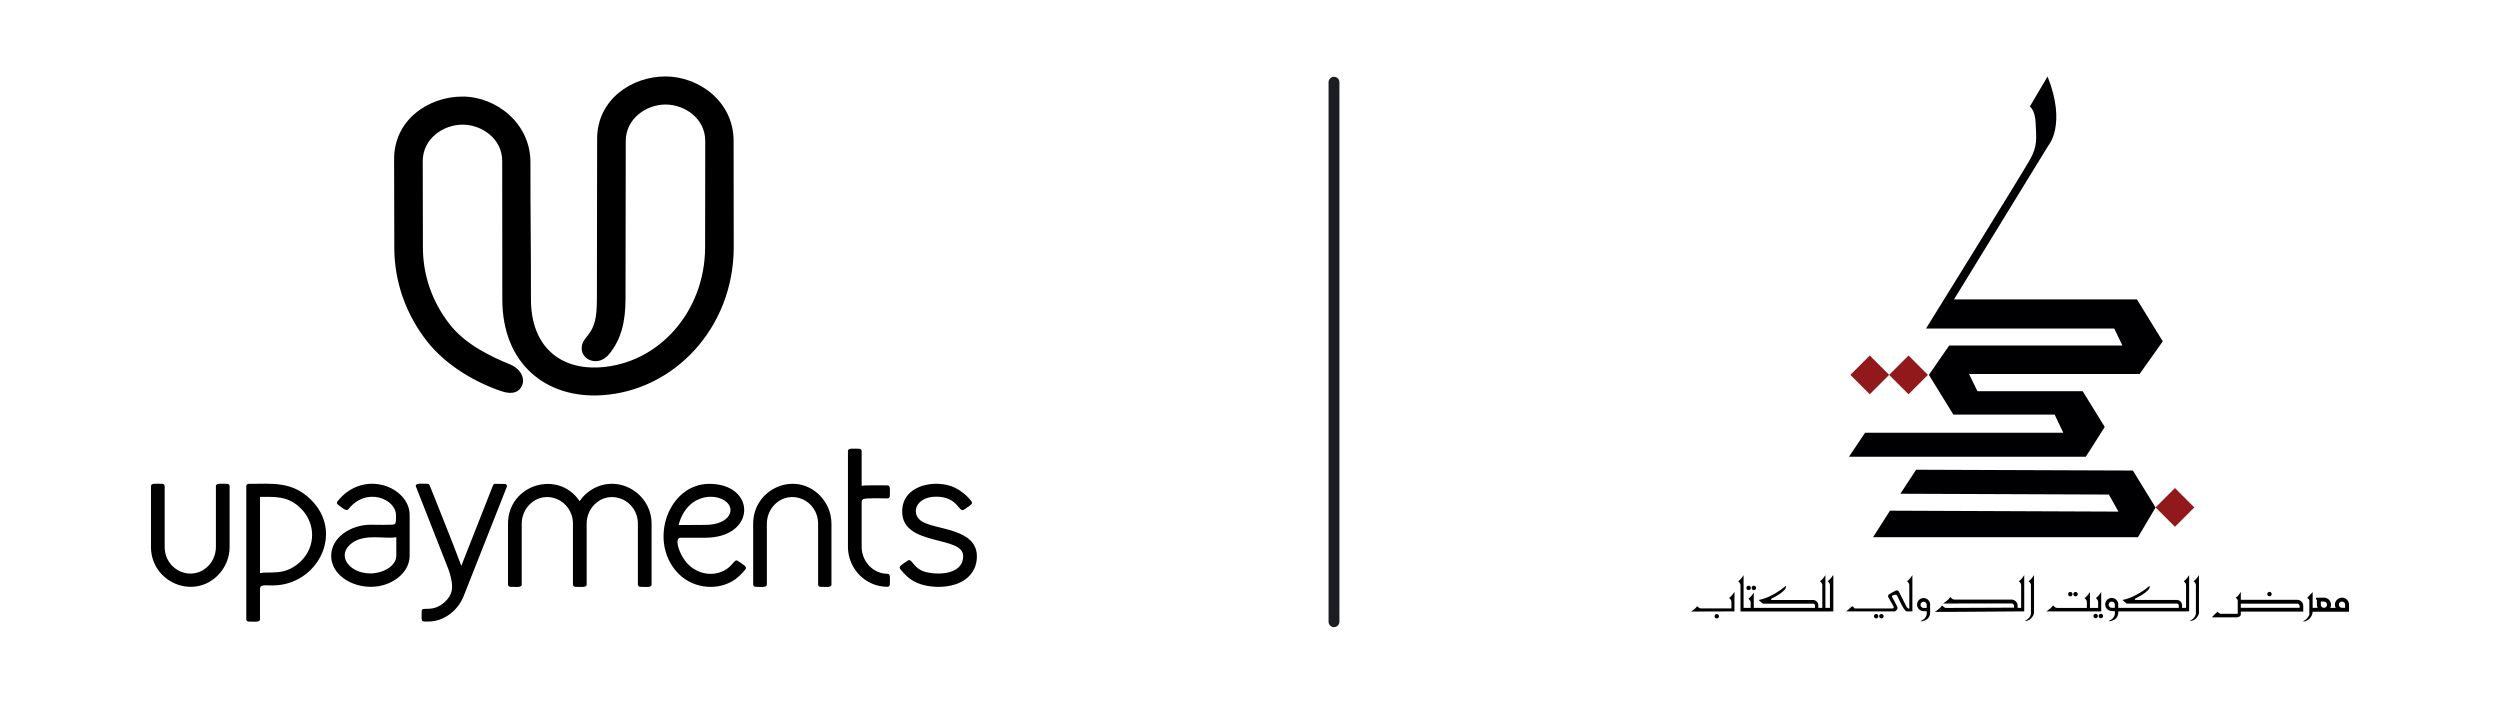
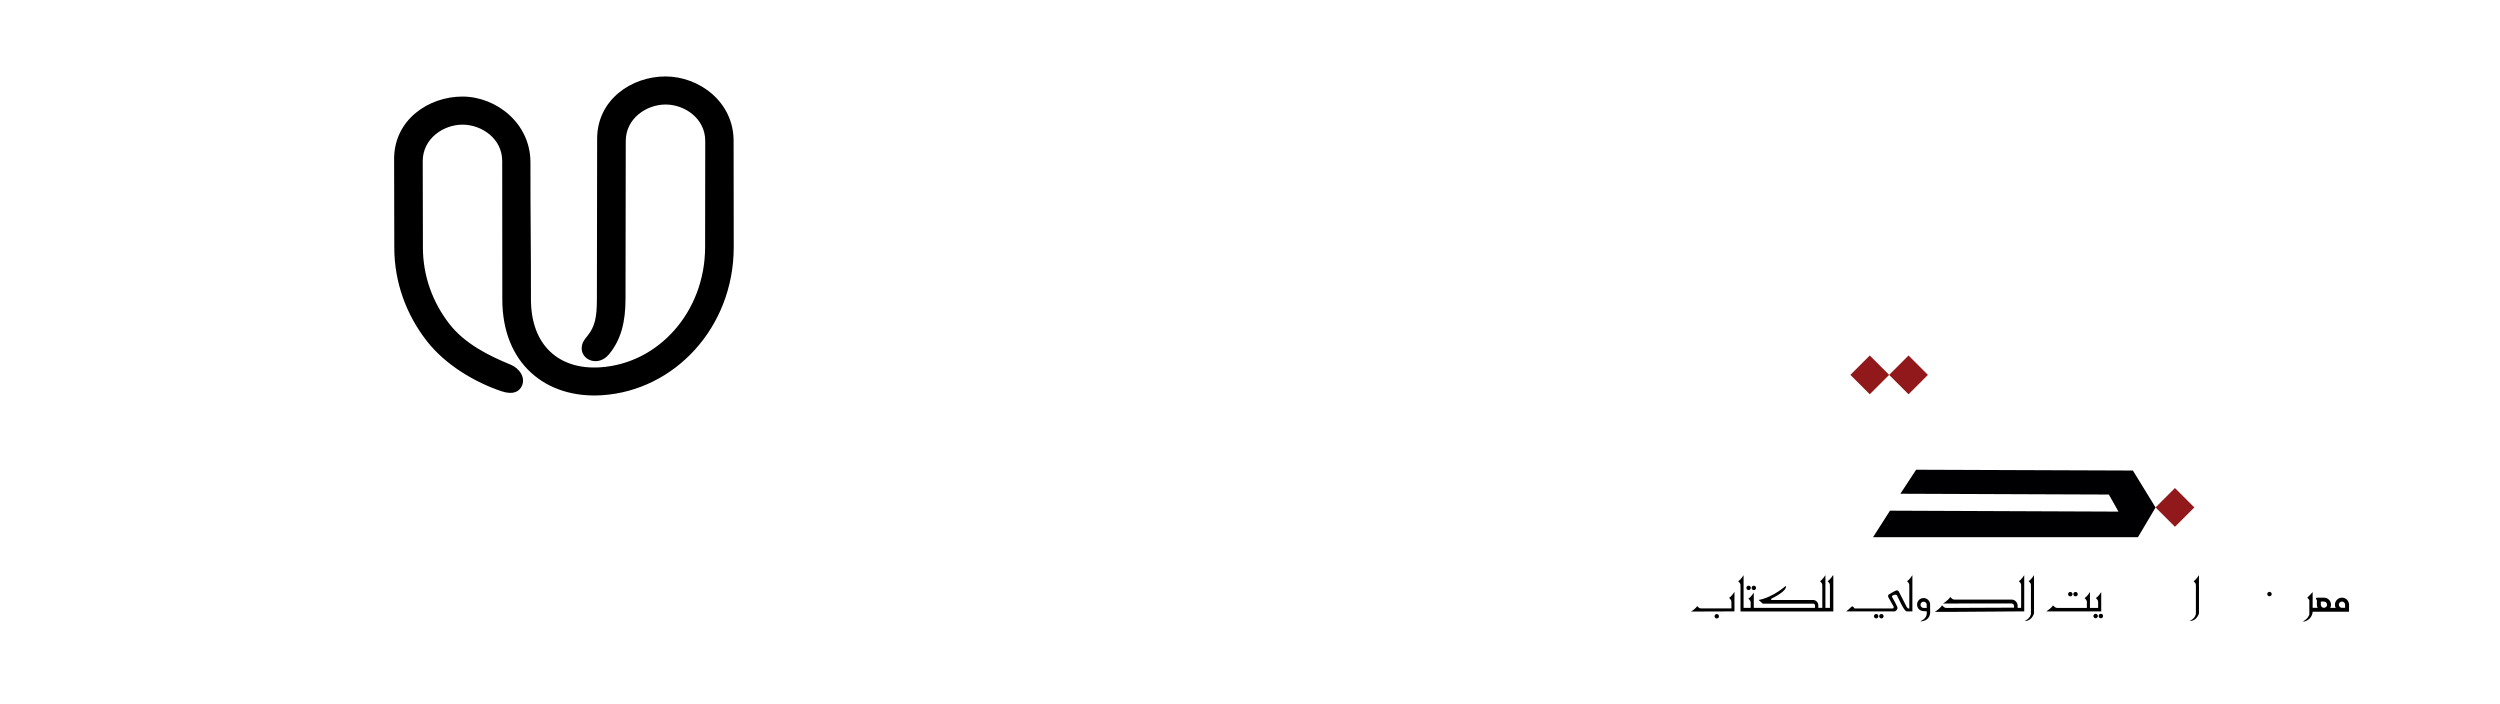
<svg xmlns="http://www.w3.org/2000/svg" id="Layer_1" viewBox="0 0 1920 540.35">
  <defs>
    <style>      .st0 {        fill: #000002;      }      .st1 {        fill: #92191b;      }      .st2 {        fill: #1b1d21;      }      .st3 {        fill-rule: evenodd;      }    </style>
  </defs>
  <g>
-     <path class="st2" d="M1024.5,481.65c-2.3,0-4.17-1.87-4.17-4.17V63.14c0-2.3,1.87-4.17,4.17-4.17s4.17,1.87,4.17,4.17v414.35c0,2.3-1.87,4.17-4.17,4.17Z" />
    <g>
-       <path d="M742.2,444.35c-10.19,8.15-29.06,7.92-39.6,2.46-4.73-2.45-8.14-5.88-11.3-9.92-1.58-2.03,2.49-3.93,5.88-6.35,2.82-2,3.75,4.16,10.25,7.47,7.41,3.77,32.28,5.25,32.28-10.92s-46.84-7.09-46.84-34.28c0-20.71,26.14-25.14,40.53-18.26,3.94,1.89,9.16,5.77,12.76,10.55,1.56,2.07-2.34,3.8-5.86,6.33-3.86,2.78-4.54-9.98-21.22-9.98s-20.05,14.2-10.33,19.43c11.55,6.21,41.5,5.36,41.5,26.46,0,7.06-2.92,12.91-8.04,17M661.75,385.23v34.93h0c.13,11.01,8.79,20.51,19.81,20.51,2.64,0,1.82,3.99,1.82,8.27,0,.96-.82,1.73-1.82,1.73-16.83,0-30.34-13.98-30.34-30.64v-73.65c0-2.55,4.61-1.73,8.71-1.73,1.01,0,1.82.78,1.82,1.73v26.73c3.67-.62,15.53-.34,19.81-.34,2.64,0,1.82,3.99,1.82,8.27,0,.96-.82,1.73-1.82,1.73-3.64,0-17.07-.59-18.9.73-.71.52-.9,1.25-.9,1.72ZM638.56,402.23v46.7c0,2.53-4.47,1.73-8.44,1.73-1.01,0-1.82-.78-1.82-1.73v-46.7c0-18.18-21.15-27.36-33.53-14.55-3.59,3.71-5.81,8.85-5.81,14.55v46.7c0,2.55-4.61,1.73-8.71,1.73-1.01,0-1.82-.78-1.82-1.73v-46.7c0-26.89,32.26-41.12,51.33-21.6,5.43,5.56,8.8,13.22,8.8,21.6ZM556.59,384.53c-7.27-4.8-19.34-4.04-27.23,3.77-3.86,3.82-6.75,9.01-8.16,14.93l20.43-.12c18.98,0,24.19-12.5,14.96-18.59ZM561.7,446.77c-12.91,7.06-31,4.84-42.11-7.76-21.59-24.49-5.87-67.42,25.2-67.42,36.07,0,36.36,41.4-3.31,41.4h-18.87c-5.1,0-1.04,13.31,5.65,20.17,7.12,7.29,17.86,9.75,27.06,5.43,7.92-3.72,8.52-9.81,11.37-7.78,3.4,2.42,7.47,4.32,5.87,6.34-3.02,3.83-6.43,7.19-10.86,9.62ZM454.53,375.94c20.53-12.39,45.89,3.12,45.89,26.3v46.7c0,2.55-4.61,1.73-8.71,1.73-1.01,0-1.82-.78-1.82-1.73v-46.7c0-18.18-21.15-27.36-33.53-14.55-3.59,3.71-5.81,8.85-5.81,14.55v46.7c0,2.55-4.61,1.73-8.71,1.73-1.01,0-1.82-.78-1.82-1.73v-46.7c0-18.18-21.15-27.36-33.53-14.55-3.59,3.71-5.81,8.85-5.81,14.55v46.7c0,2.55-4.61,1.73-8.71,1.73-1.01,0-1.82-.78-1.82-1.73v-46.7c0-30.11,38.5-41.88,55-17.36,2.48-3.7,5.71-6.72,9.39-8.94ZM354.28,434.61l24.31-61.75c.21-.73.92-1.28,1.76-1.28l7.8.11c.94.33,1.42,1.33,1.07,2.22l-33.06,83.73c-4.42,11.14-15.04,19.7-27.19,19.7-6,0-5.13.71-5.13-8.01,0-4.2,8.24,1.84,17.86-7.11,5.75-5.35,6.3-10.53,4.77-17.76-.57-2.72-1.34-5.35-1.98-6.98l-25.2-64.18c0-2.56,4.78-1.75,8.99-1.73.74,0,1.43.44,1.7,1.13,8.07,20.53,16.64,41.26,24.31,61.89ZM304.36,412.57c-8.34,1.67-23.6-3-33.86,4.34-12.75,9.13-2.67,23.49,14.06,23.49,8.84,0,19.81-5.18,19.81-13.84v-14ZM305.65,443.72c-19.32,15.12-51.3,3.78-51.3-16.89,0-14.36,15.56-23.84,30.2-23.84,2.79,0,17.25.39,18.47-.38,1.48-.93,1.06-4.81,1.06-7.18,0-12.04-22.57-22.02-36.54-4.33-1.59,2.02-4.68-1.16-8.06-3.58-.8-.58-.96-1.66-.36-2.42,20.3-25.56,55.49-10.93,55.49,10.33v31.4c0,6.64-3.47,12.59-8.97,16.89ZM230.76,390.18c-9.76-9.39-19.17-8.58-31.08-8.58v58.49c8.14-1.38,19.29,2.42,31.11-8.81,11.99-11.38,11.79-29.73-.04-41.1ZM189.14,475.62v-102.3c0-.96.82-1.73,1.82-1.73,18.16,0,32.85-2.07,47.23,11.58,26.82,25.47,5.86,66.45-28.91,66.45-6.1,0-9.61-.84-9.61,2.72v23.29c0,2.55-4.61,1.73-8.71,1.73-1.01,0-1.82-.78-1.82-1.73ZM167.55,441.62c-19.02,19.48-51.61,5.4-51.61-21.6v-46.7c0-2.55,4.61-1.73,8.71-1.73,1.01,0,1.82.78,1.82,1.73v46.7c0,18.18,21.14,27.36,33.53,14.55,3.59-3.71,5.81-8.85,5.81-14.55v-46.7c0-2.55,4.61-1.73,8.71-1.73,1.01,0,1.82.78,1.82,1.73v46.7c0,8.38-3.37,16.03-8.8,21.6Z" />
      <path class="st3" d="M302.68,121.98c.05-30.17,26.62-47.82,52.47-47.82s52.28,20.4,52.23,50.57c-.07,40.53.46,64.5.39,104.98-.06,35.86,21.85,54.37,53.06,52.4,44.92-2.82,80.61-42.68,80.69-92.19l.1-81.66c.03-17.33-15.82-27.99-30.47-27.99s-30.54,10.66-30.57,27.99l-.18,121.45c-.03,17.35-3.36,31.24-12.77,42.47-8.31,9.91-21.53,4.26-20.88-5.31.26-3.87,2.11-6.06,4.45-8.96,5.7-7.06,7.2-14.15,7.22-28.19l.18-123.18c.05-30.18,26.62-47.83,52.46-47.83s52.4,19.41,52.35,49.58l.1,81.64c-.11,61.86-45.72,110.11-101.31,113.61-42.87,2.69-76.5-24.18-76.42-73.82.07-39.9-.15-66.05-.08-106,.03-17.33-15.82-27.99-30.47-27.99s-30.54,10.66-30.57,27.99c-.04,26.64.19,39.52.14,66.21-.04,21.95,7.47,42.35,20.45,59,11.72,15.03,29.96,24.19,46.88,31.11,6.61,2.7,11.95,9.95,8.49,16.71-2.02,3.94-6.43,6.75-15.53,3.7-19.69-6.61-42.65-19.75-57.28-38.52-15.83-20.3-25.03-45.23-24.99-72,.05-27.26-.19-40.72-.14-67.94" />
    </g>
  </g>
  <g>
-     <path class="st0" d="M1572.55,58.7l-13.67,23.17s4.19,2.33,4.53,13.18c.34,10.85,1.78,16.61-4.53,27.79-6.32,11.19-79.7,129.48-79.7,129.48h144.56l6.27,13.05h-133.04l-15.59,22.54,18.81,30.51h77.79l6.61,13.9h-152.19l-12.37,18.47h181.85l14.57-22.88-16.95-27.46h-80.84l-6.44-13.22h131l17.79-25.08-19.83-32.2h-140.5l72.54-118.29s14.04-15.91-.69-52.95Z" />
    <polygon class="st0" points="1459.49 379.19 1471.58 360.75 1638.05 361.37 1655.47 389.75 1641.94 412.59 1438.49 412.59 1451.5 392.2 1626.99 392.92 1619.61 379.81 1459.49 379.19" />
    <rect class="st1" x="1425.44" y="277.38" width="21.06" height="21.06" transform="translate(624.17 -931.06) rotate(45)" />
    <rect class="st1" x="1455.22" y="277.38" width="21.06" height="21.06" transform="translate(632.89 -952.11) rotate(45)" />
    <rect class="st1" x="1659.83" y="379.16" width="21.06" height="21.06" transform="translate(764.79 -1066.98) rotate(45)" />
    <g>
      <path d="M1804.04,464.05c-.19-2.83-2.53-5.06-5.4-5.06s-5.42,2.43-5.42,5.42c0,.87.21,1.68.57,2.41h-4.15c.36-.73.57-1.54.57-2.41,0-2.99-2.43-5.42-5.42-5.42h-5.42v.19h-.65v1.32h.65v4.29l.02-.03c.05.73.24,1.42.55,2.05h-3.83v-12.1l-4.16,4.44s1.62,1.07,1.62,2.11v10.85s-1.36,3.55-4.67,4.9c0,1.07,3.43-.43,4.93-1.99,1.5-1.56,2.29-3.75,2.29-5.19h27.95v-5.81l-.02.03ZM1784.78,466.81c-1.3,0-2.36-1.04-2.4-2.33h0v-.06s0,0,0-.02,0,0,0-.02v-2.37l2.37-.02h0s.03,0,.04,0c1.33,0,2.41,1.08,2.41,2.41s-1.08,2.41-2.41,2.41ZM1801.04,464.42v2.37l-2.37.02h0s-.03,0-.04,0c-1.33,0-2.41-1.08-2.41-2.41s1.08-2.41,2.41-2.41,2.36,1.04,2.4,2.33h0v.06s0,0,0,.02,0,0,0,.02Z" />
      <path d="M1742.96,457.94c.94,0,1.7-.76,1.7-1.7s-.76-1.7-1.7-1.7-1.7.76-1.7,1.7.76,1.7,1.7,1.7Z" />
-       <path d="M1768.89,465.35c0-2.61-2.11-4.72-4.72-4.72h-43.21c0-3.18,0-5.83-.03-6.04,0,0-2.3,3.88-4.06,4.42,0,0,1.72.93,1.72,2.52v9.85h-13.4s-1.62-.68-1.9-1.37c-.29-.68-4.6,4.1-4.6,4.1h19.55s2.69-.43,2.69-2.19c0-.33,0-1.13,0-2.21h47.96v-4.35ZM1766.14,466.81h-45.2c0-1.02,0-2.11,0-3.21h43.23c1.09,0,1.97.88,1.97,1.97v1.24Z" />
      <path d="M1558,446.29c1.36,1.51,1.76,1.82,1.76,3.33v21.83s-.25,3.33-4.69,5.35c1.71.4,5.5-.86,7.06-5.7v-29.4s-2.22,3.63-4.13,4.59Z" />
      <path d="M1613.74,468.23v-13.56s-2.22,3.63-4.13,4.59c1.36,1.51,1.76,1.82,1.76,3.33v4.32h-6.29v-12.24s-2.22,3.63-4.13,4.59c1.36,1.51,1.76,1.82,1.76,3.33v4.32h-22.34c-1.69,0-2.03-.45-3.72-1.97-1.07,2.14-5.13,4.62-5.13,4.62h42.27l-.06-1.32Z" />
      <path d="M1684.67,446.29c1.36,1.51,1.77,1.82,1.77,3.33v21.83s-.25,3.33-4.69,5.35c1.71.4,5.5-.86,7.06-5.7v-29.4s-2.22,3.63-4.13,4.59Z" />
-       <path d="M1677.13,446.29c1.36,1.51,1.76,1.82,1.76,3.33v17.21h-3.05v-1.94c0-2.28-1.85-4.13-4.13-4.13h-32.16l.27-1.04s12.53-5.8,11.05-9.81c0,0-9.97,8.92-20.89,10.85l3.25,2.82h38.65c.79,0,1.43.64,1.43,1.43v1.82h-46.49v-2.42s0,.06,0,.09c0-.09.01-.18.01-.27,0-2.77-2.25-5.02-5.02-5.02s-5.02,2.25-5.02,5.02,2.25,5.02,5.02,5.02l2.39.16c.72,4.97-3.34,6.76-3.34,6.76,0,0-1.1.48-1.44,1.01,8.38-.68,7.41-7.62,7.41-7.62h52.36v-.1l2.07.1v-27.84s-2.22,3.63-4.13,4.59ZM1624.21,466.8h-2.49c-1.27-.06-2.29-1.1-2.29-2.39s1.07-2.39,2.39-2.39,2.33,1.02,2.38,2.29h0v2.49Z" />
      <path d="M1594.01,458.01c.94,0,1.7-.76,1.7-1.7s-.76-1.7-1.7-1.7-1.7.76-1.7,1.7.76,1.7,1.7,1.7Z" />
      <path d="M1589.99,458.01c.94,0,1.7-.76,1.7-1.7s-.76-1.7-1.7-1.7-1.7.76-1.7,1.7.76,1.7,1.7,1.7Z" />
      <circle cx="1613.46" cy="473.1" r="1.7" />
      <path d="M1609.44,471.4c-.94,0-1.7.76-1.7,1.7s.76,1.7,1.7,1.7,1.7-.76,1.7-1.7-.76-1.7-1.7-1.7Z" />
      <path d="M1550.46,446.29c1.36,1.51,1.77,1.82,1.77,3.33v17.2h-2.69v-1.62c0-2.61-2.11-4.72-4.72-4.72h-43.4c-1.82,0-1.85-.35-3.66-1.99-1.15,2.3-5.51,5.04-5.51,5.04h9.66l3.73-.07h39.19c1.09,0,1.97.88,1.97,1.97v1.24l-49.49.21h-2.18c-1.82,0-1.85-.35-3.66-1.99-1.15,2.3-5.51,5.04-5.51,5.04h11.03l52.57-.37h5.06v-27.84s-2.22,3.63-4.13,4.59Z" />
      <path d="M1482.33,466.92v-2.42s0,.06,0,.09c0-.09.01-.18.01-.27,0-2.77-2.25-5.02-5.02-5.02s-5.02,2.25-5.02,5.02,2.25,5.02,5.02,5.02l2.39.16c.72,4.97-3.34,6.76-3.34,6.76,0,0-1.1.48-1.44,1.01,8.38-.68,7.41-7.62,7.41-7.62v-2.72ZM1479.71,466.89h-2.49c-1.27-.06-2.29-1.1-2.29-2.39s1.07-2.39,2.39-2.39,2.33,1.02,2.38,2.29h0v2.49Z" />
      <path d="M1464.58,446.29c1.36,1.51,1.76,1.82,1.76,3.33v17.75c-.33.07-1.34.12-2.23-1.66-1.09-2.17-5.86-11.46-5.86-11.46,0,0-.77-1.23-2.09-.74-1.31.49-5.49,3-5.49,3,0,0-1.14.89-.4,2.2s4.03,7.15,4.03,7.15c0,0,.51,1.43-.94,1.43h-29.01s-.74-.77-.97-1.14c-.23-.37-1.03-.69-1.6,0-.57.69-3.89,3.41-3.89,3.41h37.39s2.66-1.38,1.83-3.44c-.83-2.06-3.77-7.2-3.77-7.2,0,0-.8-1.11.17-1.54.97-.43,2.63-1.23,3.37-.11.8,1.43,5.4,12.3,7.49,12.3h3.2l-.03-.05,1.17.05v-27.84s-2.22,3.63-4.13,4.59Z" />
      <path d="M1444.91,471.54c-.94,0-1.7.76-1.7,1.7s.76,1.7,1.7,1.7,1.7-.76,1.7-1.7-.76-1.7-1.7-1.7Z" />
      <path d="M1440.89,471.54c-.94,0-1.7.76-1.7,1.7s.76,1.7,1.7,1.7,1.7-.76,1.7-1.7-.76-1.7-1.7-1.7Z" />
      <path d="M1346.95,453.21c.94,0,1.7-.76,1.7-1.7s-.76-1.7-1.7-1.7-1.7.76-1.7,1.7.76,1.7,1.7,1.7Z" />
      <path d="M1342.93,453.21c.94,0,1.7-.76,1.7-1.7s-.76-1.7-1.7-1.7-1.7.76-1.7,1.7.76,1.7,1.7,1.7Z" />
      <path d="M1407.75,441.71s-2.22,3.63-4.13,4.59c1.36,1.51,1.76,1.82,1.76,3.33v17.21h-2.77l-.7.04v-25.16s0,.02-.02.03v-.03s-2.22,3.63-4.13,4.59c1.36,1.51,1.76,1.82,1.76,3.33v17.21h-3.05v-1.94c0-2.28-1.85-4.13-4.13-4.13h-32.16l.27-1.04s12.53-5.8,11.05-9.81c0,0-9.97,8.92-20.89,10.85l3.25,2.82h38.65c.79,0,1.43.64,1.43,1.43v1.82h-47.04v-11.74s-2.22,3.63-4.14,4.59c1.36,1.51,1.76,1.82,1.76,3.33v3.83h-5.45v-25.12s-2.22,3.63-4.13,4.59c1.36,1.51,1.76,1.82,1.76,3.33v19.82h.01s-.01.11-.01.11h69.23v-.08l1.79.08h0s.27,0,.27,0v-27.84s-.1.17-.27.43v-.43Z" />
      <path d="M1327.94,459.12c1.36,1.51,1.76,1.82,1.76,3.33l.05,4.82h-23.07c-1.51,0-1.82-.4-3.33-1.76-.96,1.92-4.59,4.13-4.59,4.13h7.85l25.45-.09v-15.02s-2.22,3.63-4.13,4.59Z" />
      <path d="M1318.48,471.58c-.94,0-1.7.76-1.7,1.7s.76,1.7,1.7,1.7,1.7-.76,1.7-1.7-.76-1.7-1.7-1.7Z" />
    </g>
  </g>
</svg>